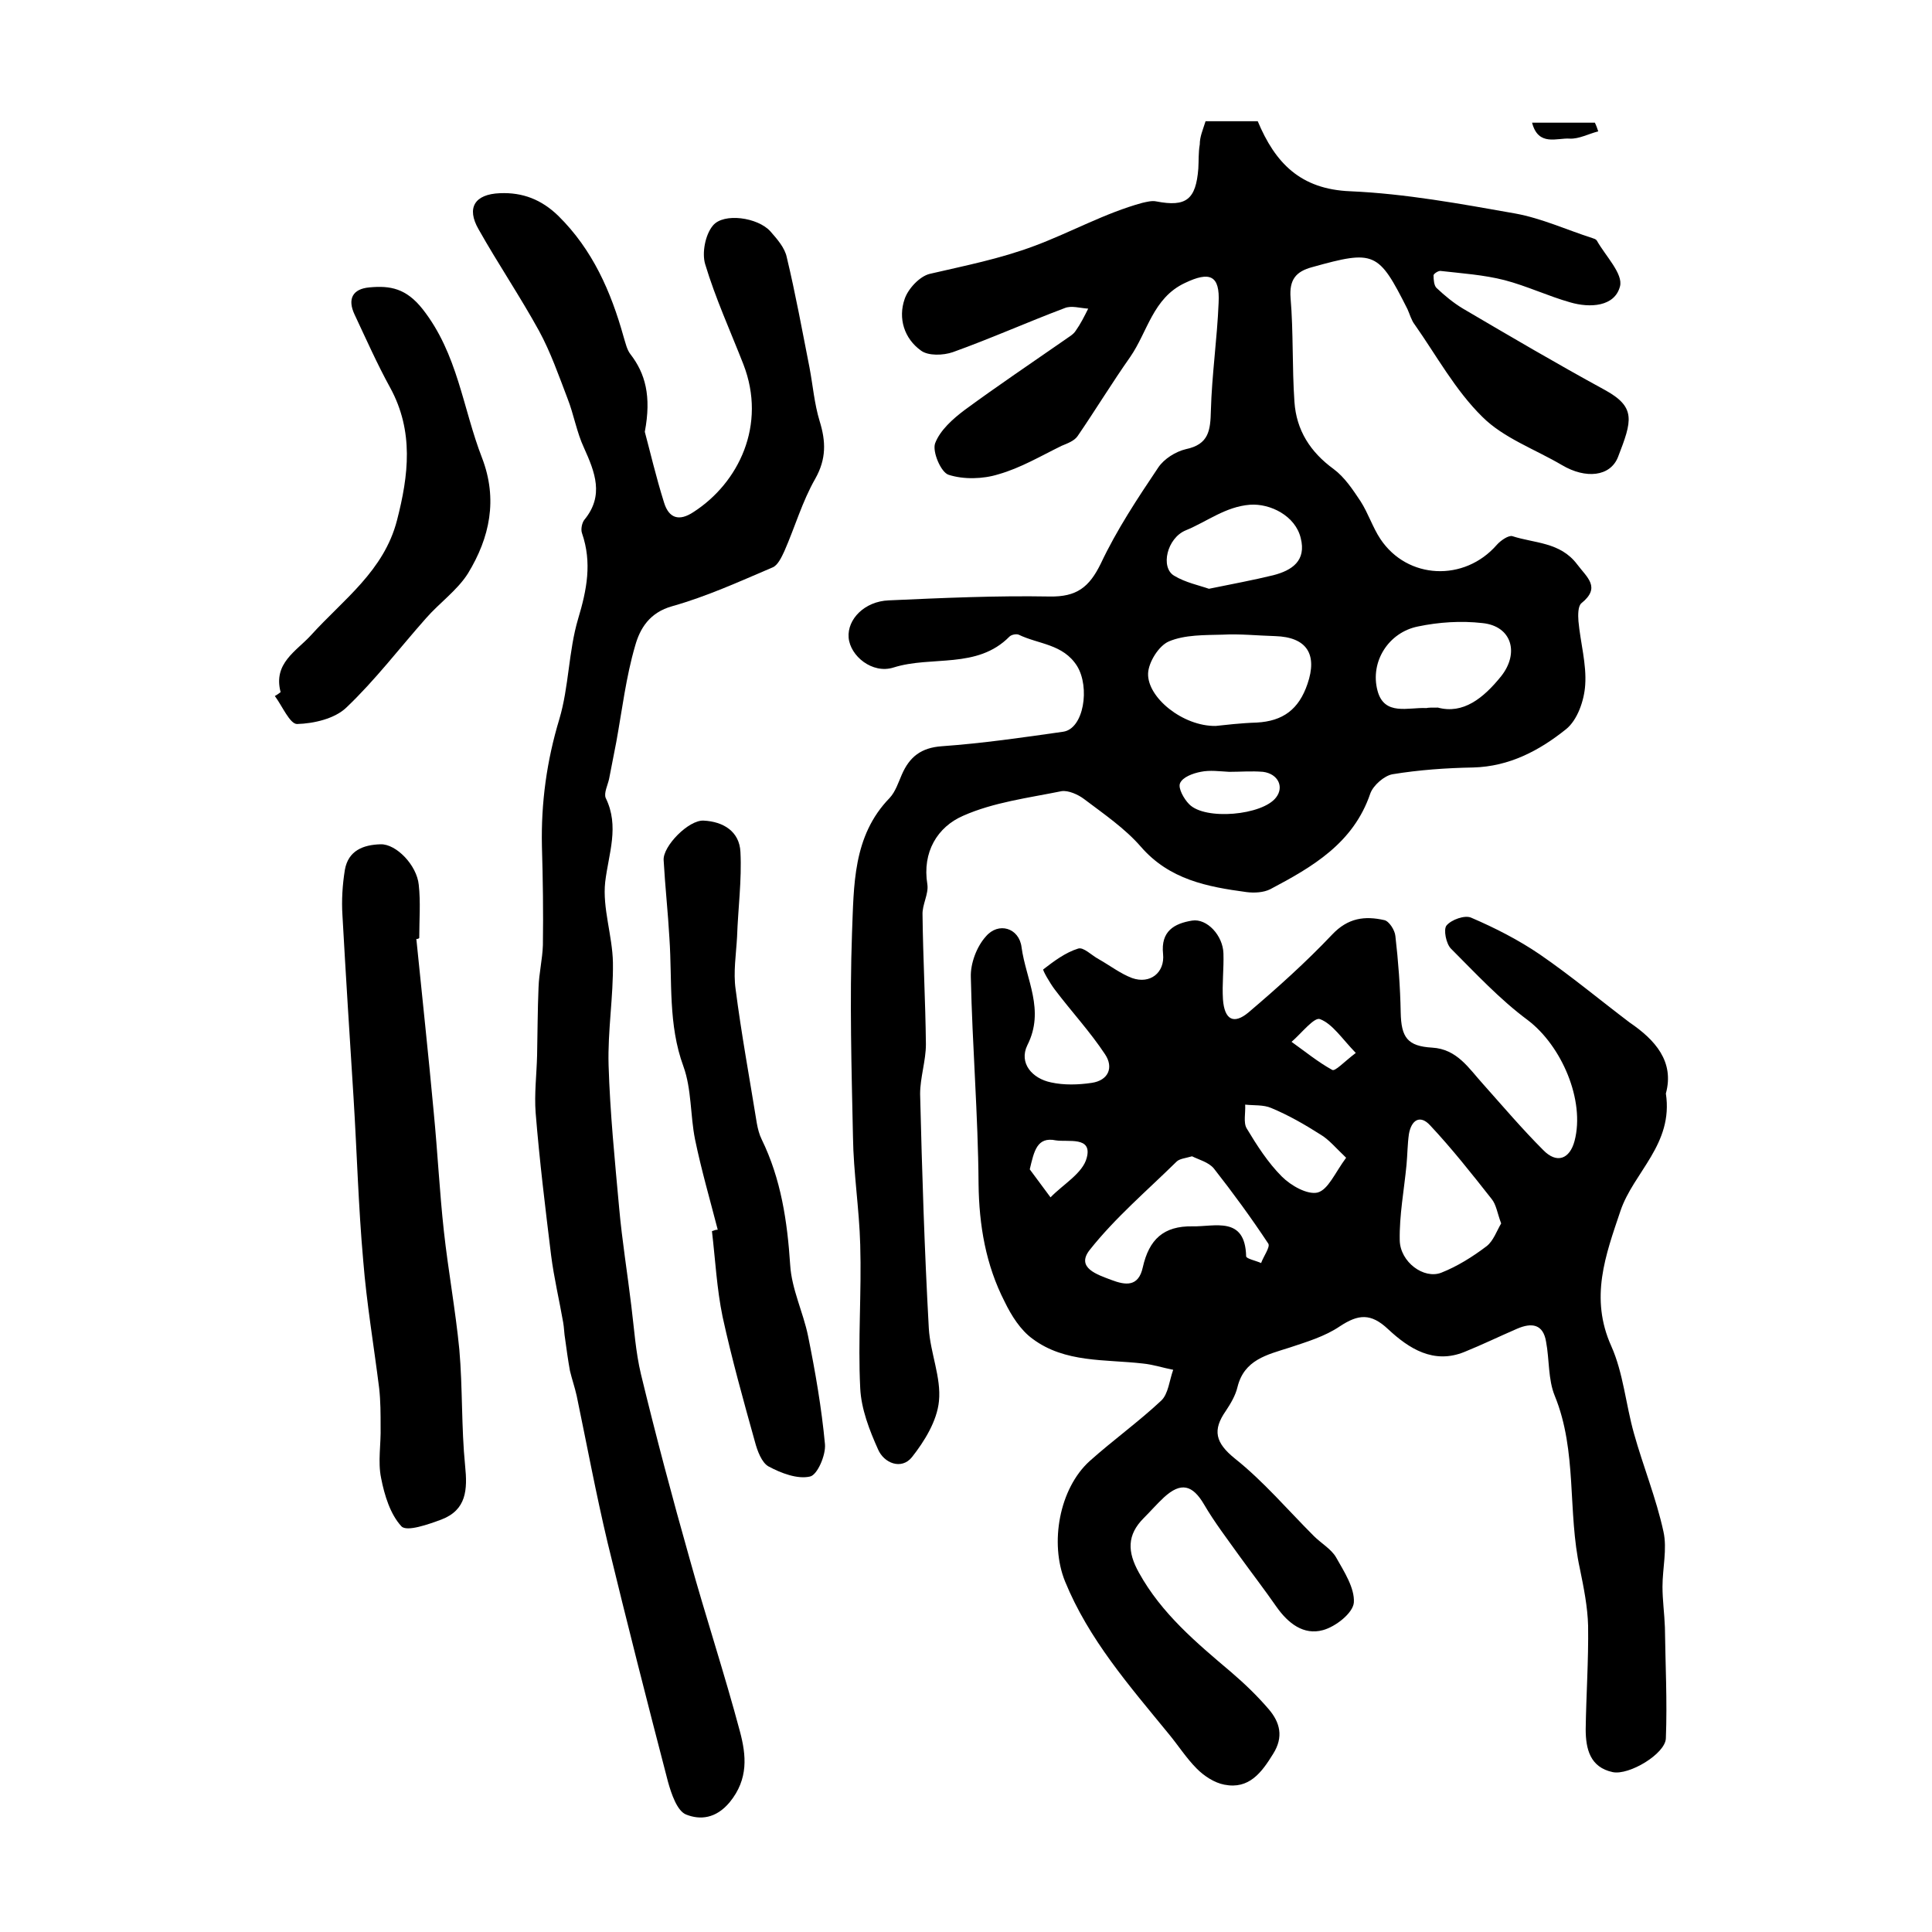
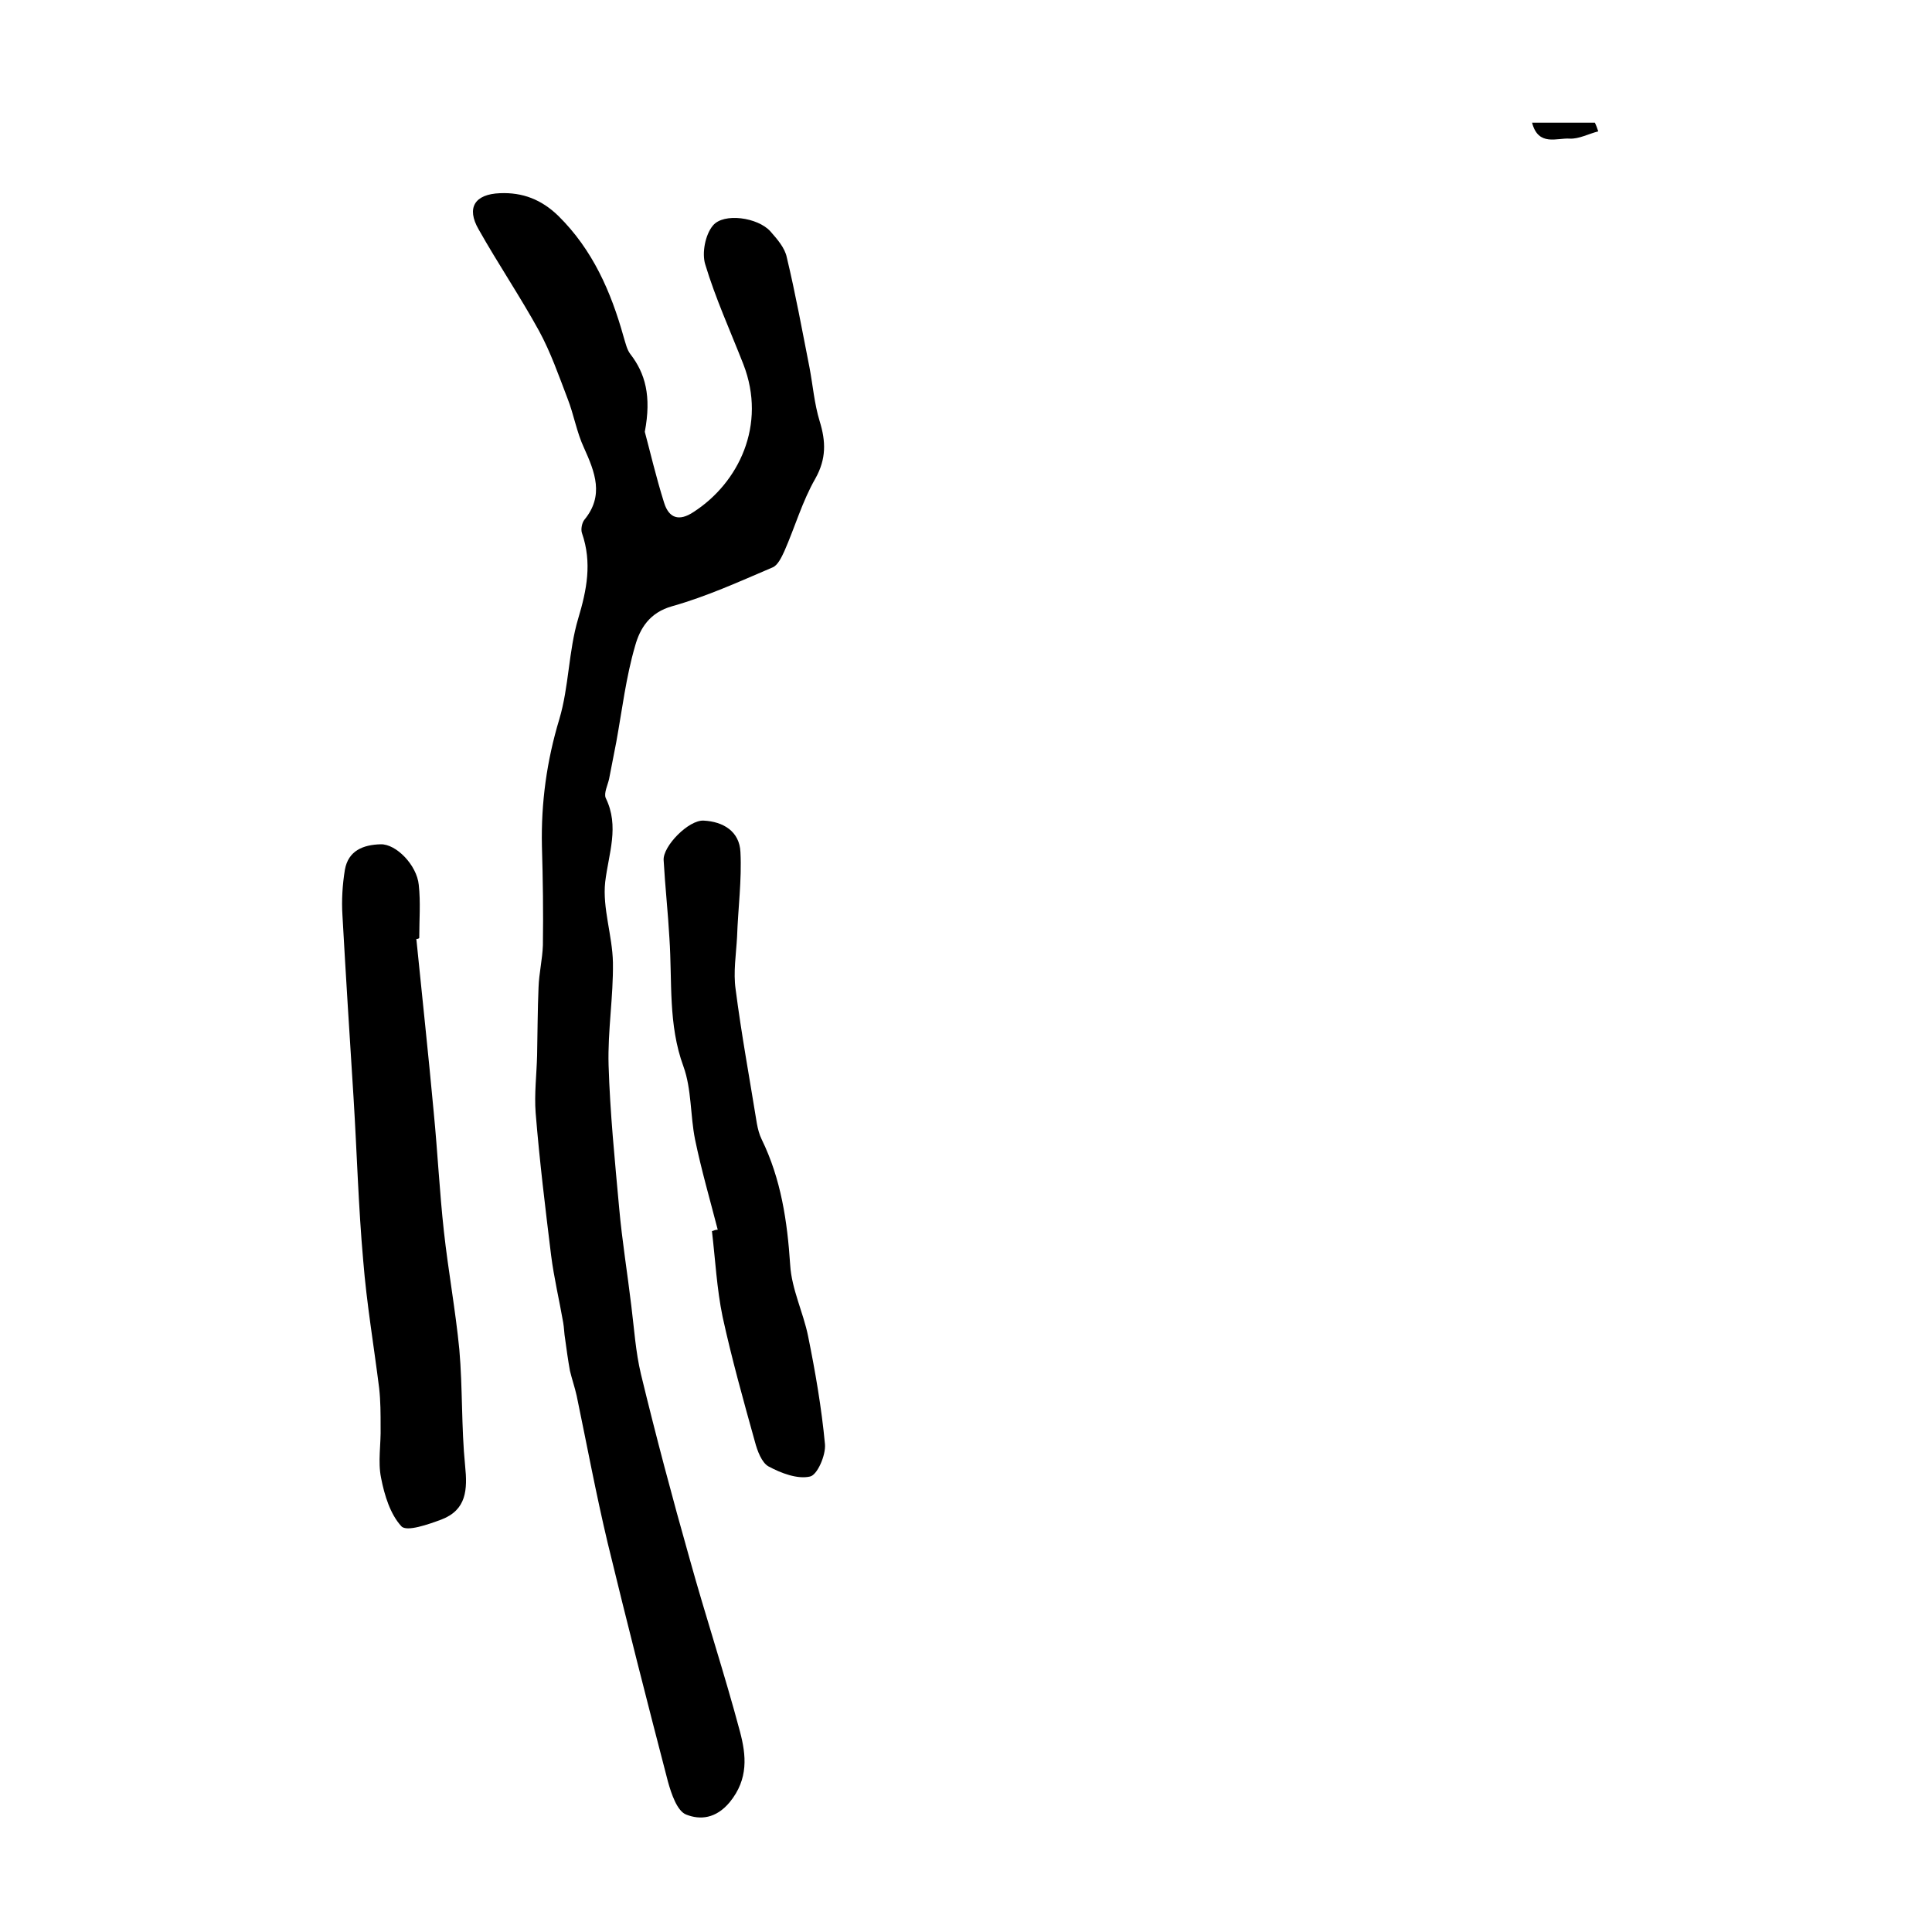
<svg xmlns="http://www.w3.org/2000/svg" version="1.1" id="图层_1" x="0px" y="0px" viewBox="0 0 400 400" style="enable-background:new 0 0 400 400;" xml:space="preserve">
  <style type="text/css">
	.st0{fill:#FFFFFF;}
</style>
  <g>
-     <path d="M249.6,25.1c3.7,0,7.2,0,10.8,0c3.6,8.6,8.8,14.1,19.2,14.5c11.4,0.5,22.8,2.6,34.1,4.6c5.5,1,10.7,3.4,16,5.1   c0.3,0.1,0.7,0.2,0.9,0.5c1.8,3.2,5.5,6.9,4.8,9.5c-1.1,4.2-6.2,4.5-10.3,3.3c-4.6-1.3-9-3.4-13.6-4.6c-4.3-1.1-8.8-1.4-13.2-1.9   c-0.5-0.1-1.5,0.6-1.5,0.9c0,0.9,0.1,2.1,0.6,2.6c1.7,1.6,3.5,3.1,5.5,4.3c9.7,5.7,19.4,11.4,29.3,16.8c6.6,3.6,5.7,6.4,2.8,13.9   c-1.6,4.1-6.7,4.6-11.6,1.7c-5.6-3.3-12.1-5.6-16.5-10c-5.6-5.5-9.5-12.7-14-19.1c-0.7-0.9-1-2.1-1.5-3.2   c-6-11.9-6.8-12.3-19.7-8.7c-3.4,0.9-4.8,2.6-4.5,6.4c0.6,7.1,0.3,14.3,0.8,21.5c0.4,5.9,3.3,10.4,8.1,13.9c2.3,1.7,4,4.3,5.6,6.7   c1.6,2.5,2.5,5.4,4.1,7.8c5.6,8.4,17.4,8.9,24.1,1.2c0.8-0.9,2.4-2,3.2-1.8c4.6,1.5,9.9,1.2,13.4,5.8c2.1,2.8,5,4.8,0.9,8.1   c-0.7,0.6-0.7,2.4-0.6,3.7c0.4,4.4,1.7,8.9,1.4,13.2c-0.2,3.2-1.6,7.3-4,9.2c-5.5,4.4-11.7,7.7-19.2,7.9   c-5.6,0.1-11.2,0.5-16.7,1.4c-1.7,0.3-4,2.3-4.6,4c-3.5,10.3-12,15.2-20.7,19.8c-1.4,0.7-3.3,0.8-4.9,0.6c-8.2-1.1-16-2.6-21.9-9.4   c-3.3-3.8-7.7-6.8-11.8-9.9c-1.2-0.9-3.2-1.8-4.6-1.6c-6.9,1.4-14.1,2.3-20.4,5.1c-5.3,2.3-8.5,7.5-7.4,14.2c0.3,2-1.1,4.2-1,6.3   c0.1,8.9,0.6,17.8,0.7,26.8c0,3.4-1.2,6.9-1.2,10.3c0.4,16.2,0.9,32.3,1.8,48.5c0.3,5.1,2.6,10.2,2.1,15.1c-0.4,4.1-3,8.3-5.6,11.6   c-2.2,2.7-5.8,1.2-7-1.6c-1.8-4-3.5-8.4-3.7-12.7c-0.5-9.9,0.3-19.8,0-29.7c-0.2-7.4-1.4-14.9-1.5-22.3   c-0.3-14.1-0.7-28.2-0.2-42.2c0.4-9.8,0.1-20.1,7.8-28c1.2-1.3,1.8-3.2,2.5-4.8c1.6-3.7,4-5.6,8.3-5.9c8.4-0.6,16.7-1.8,25.1-3   c4.3-0.6,5.6-9.2,2.9-13.6c-2.9-4.6-8-4.5-12.1-6.5c-0.5-0.2-1.5,0-1.9,0.4c-6.7,6.8-16.1,3.9-24,6.4c-4.4,1.4-9-2.4-9.3-6.2   c-0.3-3.8,3.3-7.5,8.3-7.7c11.1-0.5,22.2-1,33.3-0.8c5.6,0.1,8.2-1.9,10.6-6.8c3.3-7,7.6-13.5,11.9-19.9c1.2-1.8,3.6-3.3,5.7-3.8   c4.8-1,5.1-3.9,5.2-8c0.2-7.4,1.3-14.9,1.6-22.3c0.3-5.7-1.8-6.6-7-4.1c-6.6,3.1-7.7,10.1-11.3,15.3c-3.8,5.4-7.2,11-10.9,16.4   c-0.7,1-2.1,1.5-3.3,2c-4.3,2.1-8.5,4.6-13.1,5.9c-3.2,1-7.2,1.1-10.3,0.1c-1.6-0.5-3.4-4.8-2.8-6.5c1-2.7,3.7-5.1,6.1-6.9   c6.8-5,13.8-9.7,20.7-14.5c0.8-0.6,1.8-1.1,2.3-1.9c1-1.4,1.8-3,2.6-4.6c-1.7-0.1-3.5-0.7-4.9-0.1c-7.7,2.9-15.3,6.3-23.1,9.1   c-2,0.7-5.1,0.8-6.6-0.3c-3.5-2.5-4.8-6.7-3.4-10.7c0.7-2.1,3.1-4.7,5.2-5.2c7.3-1.7,14.5-3.1,21.7-5.8c7.5-2.8,14.6-6.8,22.3-8.9   c0.9-0.2,2-0.5,2.9-0.3c6.2,1.2,8.2-0.4,8.7-6.8c0.1-1.6,0-3.3,0.3-5C248.4,28.3,249,27,249.6,25.1z M251.7,150.3   c1.9-0.2,5.2-0.6,8.5-0.7c5.4-0.3,8.7-2.7,10.5-8c2.1-6.1-0.1-9.7-6.7-9.9c-3.6-0.1-7.3-0.5-10.9-0.3c-3.7,0.1-7.8,0-11.1,1.4   c-2.1,0.9-4.2,4.3-4.3,6.6C237.5,144.4,244.9,150.4,251.7,150.3z M297.7,146.5c5.2,1.4,9.4-1.9,13.1-6.5c3.8-4.8,2.2-10.4-3.9-11   c-4.4-0.5-9-0.2-13.3,0.7c-6.1,1.2-10,7.3-8.4,13.3c1.4,5.3,6.4,3.4,10.1,3.6C295.8,146.5,296.1,146.5,297.7,146.5z M250.3,121.9   c4.9-1,9.2-1.8,13.3-2.8c3.9-1,6.9-3,5.7-7.7c-1.1-4.6-6.3-7.2-10.5-6.9c-5.1,0.4-8.9,3.5-13.3,5.3c-3.9,1.6-5.3,7.7-2.4,9.4   C245.4,120.6,248.3,121.2,250.3,121.9z M254.5,159.8C254.5,159.8,254.5,159.8,254.5,159.8c-2-0.1-4-0.4-5.9,0   c-1.6,0.3-3.8,1.1-4.3,2.4c-0.4,1,0.8,3.2,1.9,4.3c3.3,3.4,15.2,2.3,18-1.4c1.7-2.2,0.4-4.9-2.7-5.3   C259.1,159.6,256.8,159.8,254.5,159.8z" />
-     <path d="M344.9,226.4c1.6,10.5-6.7,16.3-9.4,24.3c-3.1,9.2-6.4,18-1.9,28c2.5,5.6,3,12.1,4.7,18.1c1.9,6.8,4.6,13.4,6.1,20.3   c0.8,3.6-0.2,7.6-0.2,11.4c0,2.8,0.4,5.6,0.5,8.4c0.1,7.7,0.5,15.3,0.2,23c-0.1,3.2-7.6,7.7-11,7c-4.7-1-5.6-4.8-5.6-8.9   c0.1-7.1,0.6-14.2,0.5-21.4c-0.1-3.9-0.9-7.9-1.7-11.8c-2.6-11.8-0.5-24.3-5.2-35.8c-1.4-3.4-1.1-7.5-1.8-11.2c-0.6-3.7-3-4-6-2.7   c-3.7,1.6-7.2,3.3-10.9,4.8c-6.4,2.6-11.5-0.7-15.8-4.7c-3.6-3.4-6.2-3.1-10-0.6c-3.1,2.1-6.8,3.2-10.4,4.4   c-4.7,1.5-9.4,2.5-10.8,8.2c-0.4,1.7-1.4,3.4-2.4,4.9c-2.8,4-2.2,6.6,1.9,9.9c5.9,4.7,10.9,10.6,16.3,16c1.5,1.5,3.6,2.7,4.6,4.4   c1.7,3,3.9,6.4,3.7,9.4c-0.2,2.2-3.8,5-6.4,5.7c-4,1.1-7.2-1.4-9.6-4.8c-2.5-3.6-5.2-7.1-7.8-10.7c-2.5-3.5-5.1-6.9-7.2-10.5   c-2.4-4.1-4.8-4.7-8.3-1.5c-1.5,1.4-2.8,2.9-4.2,4.3c-3.5,3.5-3.4,7-1,11.3c4.7,8.5,11.9,14.5,19.1,20.6c2.8,2.4,5.4,4.9,7.8,7.7   c2.3,2.7,3.1,5.7,0.9,9.2c-2.4,3.9-5,7.4-10.1,6.4c-2.1-0.4-4.2-1.8-5.7-3.3c-2.2-2.2-3.9-4.9-5.9-7.3   c-8.1-9.9-16.5-19.5-21.4-31.5c-3.2-7.9-1.2-19.2,5.1-24.9c4.8-4.3,10.1-8.1,14.8-12.5c1.5-1.4,1.7-4.2,2.5-6.4   c-2.1-0.4-4.2-1.1-6.3-1.3c-7.8-0.9-16.1-0.1-22.8-5.1c-2.5-1.8-4.4-4.8-5.8-7.7c-3.9-7.6-5.3-15.8-5.4-24.4   c-0.1-14.3-1.3-28.6-1.6-42.8c-0.1-2.8,1.2-6.3,3.1-8.4c2.6-3.1,6.9-1.8,7.4,2.2c0.9,6.7,4.9,13,1.2,20.3c-1.8,3.7,1,6.9,4.9,7.7   c2.7,0.6,5.7,0.5,8.4,0.1c3.5-0.5,4.6-3.2,2.8-5.9c-3.1-4.7-7-8.9-10.4-13.4c-1-1.3-2.6-4.1-2.4-4.2c2.2-1.7,4.6-3.5,7.2-4.3   c1.1-0.4,2.8,1.4,4.3,2.2c2.3,1.3,4.5,3,6.9,3.9c3.7,1.3,6.8-1.1,6.4-5c-0.5-4.7,2.3-6.3,6-6.9c3.1-0.5,6.4,3.1,6.5,6.8   c0.1,3.2-0.3,6.3-0.1,9.5c0.3,4.2,2.2,5.3,5.3,2.7c6-5.1,11.9-10.4,17.3-16.1c3.3-3.5,6.8-3.9,10.8-3c1,0.2,2.2,2.1,2.3,3.3   c0.6,5.2,1,10.5,1.1,15.8c0.1,5.2,1.4,7,6.5,7.3c5.2,0.3,7.6,4.3,10.6,7.6c4.1,4.6,8.1,9.3,12.4,13.6c2.8,2.9,5.5,1.9,6.5-1.9   c2.2-8.4-2.7-19.7-9.7-25c-5.8-4.3-10.8-9.7-15.9-14.8c-1-1-1.6-4-0.9-4.8c1-1.2,3.8-2.2,5.1-1.6c4.9,2.1,9.8,4.6,14.2,7.6   c6.4,4.4,12.4,9.4,18.6,14.1C342.7,215.3,346.7,219.8,344.9,226.4z M310.8,253.3c-0.8-2.1-1-3.9-2-5.1c-4.1-5.2-8.2-10.4-12.7-15.2   c-2.1-2.3-3.9-1.1-4.4,1.8c-0.3,2.1-0.3,4.3-0.5,6.4c-0.5,5.2-1.5,10.4-1.4,15.6c0.1,4.5,5,8.1,8.6,6.7c3.3-1.3,6.5-3.3,9.4-5.5   C309.2,256.9,309.9,254.8,310.8,253.3z M246.8,239.4c-1.4,0.4-2.6,0.5-3.2,1.1c-6.1,6-12.7,11.6-18,18.3c-2.9,3.7,1.6,5.1,4.5,6.2   c2.9,1.1,5.6,1.5,6.5-2.6c1.3-5.8,4.3-8.6,10.3-8.5c4.6,0.1,10.9-2.2,11.1,6.2c0,0.5,2,0.9,3.1,1.4c0.5-1.4,1.9-3.3,1.5-4   c-3.5-5.3-7.3-10.5-11.3-15.6C250.2,240.6,248.2,240.1,246.8,239.4z M278.7,239.7c-2.2-2.1-3.6-3.8-5.3-4.8   c-3.3-2.1-6.6-4-10.2-5.5c-1.6-0.7-3.6-0.5-5.4-0.7c0.1,1.7-0.4,3.7,0.3,4.9c2.1,3.5,4.4,7.1,7.3,10c1.9,1.9,5.3,3.8,7.4,3.3   C275,246.3,276.4,242.8,278.7,239.7z M213.2,242.1c1.4,1.9,2.8,3.8,4.3,5.8c2.6-2.7,6.7-5,7.5-8.2c1.2-4.5-3.9-3.2-6.4-3.6   C214.7,235.3,214.1,238.3,213.2,242.1z M280.7,218c-2.9-3-4.8-6-7.4-7c-1.2-0.5-3.9,3-5.9,4.7c2.8,2,5.5,4.2,8.4,5.8   C276.4,221.9,278.2,219.9,280.7,218z" />
-     <path d="M133.5,89.4c1,3.7,2.3,9.3,4,14.7c1,3.2,3.1,3.9,6.1,1.9c9.3-6,15.2-18,10.3-30.6c-2.7-6.9-5.8-13.7-7.9-20.7   c-0.7-2.3,0-6.1,1.6-8c2.2-2.7,9.3-1.7,11.9,1.2c1.4,1.6,3,3.4,3.4,5.4c1.8,7.5,3.2,15.2,4.7,22.8c0.7,3.7,1,7.5,2.1,11.1   c1.3,4.2,1.4,7.8-0.9,11.9c-2.7,4.7-4.2,10-6.4,15c-0.6,1.3-1.4,3-2.5,3.4c-6.8,2.9-13.6,6-20.7,8c-4.7,1.3-6.7,4.6-7.7,8.2   c-1.9,6.5-2.7,13.3-3.9,19.9c-0.5,2.6-1,5.2-1.5,7.7c-0.3,1.3-1.1,2.9-0.7,3.9c2.9,5.9,0.6,11.5-0.1,17.4   c-0.6,5.4,1.5,11.1,1.6,16.7c0.1,7.1-1.1,14.1-0.9,21.2c0.3,9.9,1.3,19.8,2.2,29.7c0.6,6.7,1.7,13.4,2.5,20.1   c0.6,4.8,0.9,9.6,2,14.2c3.1,12.8,6.5,25.6,10.1,38.3c3.3,11.9,7.2,23.7,10.4,35.7c1.3,4.9,1.8,9.8-2.1,14.6   c-2.9,3.5-6.2,3.7-9,2.6c-1.9-0.7-3.1-4.3-3.8-6.8c-4.3-16.5-8.5-33-12.5-49.5c-2.4-10.1-4.3-20.3-6.4-30.4c-0.4-1.8-1-3.5-1.4-5.2   c-0.4-2.2-0.7-4.4-1-6.6c-0.2-1.1-0.2-2.3-0.4-3.4c-0.8-4.6-1.9-9.2-2.5-13.9c-1.2-9.8-2.4-19.6-3.2-29.5   c-0.3-3.9,0.2-7.9,0.3-11.9c0.1-4.7,0.1-9.4,0.3-14.1c0.1-2.9,0.8-5.8,0.9-8.7c0.1-6.8,0-13.7-0.2-20.5c-0.2-9,1-17.7,3.6-26.3   c2-6.7,1.9-14.1,3.9-20.8c1.8-6,2.9-11.6,0.8-17.7c-0.3-0.8,0-2.2,0.5-2.8c4.1-5,2.2-9.8-0.1-14.9c-1.5-3.2-2.1-6.9-3.4-10.2   c-1.8-4.7-3.5-9.6-5.9-14c-3.9-7.1-8.5-13.9-12.5-21c-2.6-4.5-0.8-7.3,4.4-7.5c4.7-0.2,8.6,1.3,12.1,4.7c7.1,7,10.9,15.7,13.5,25   c0.4,1.3,0.7,2.7,1.4,3.6C133.6,77.3,134.9,82,133.5,89.4z" />
+     <path d="M133.5,89.4c1,3.7,2.3,9.3,4,14.7c1,3.2,3.1,3.9,6.1,1.9c9.3-6,15.2-18,10.3-30.6c-2.7-6.9-5.8-13.7-7.9-20.7   c-0.7-2.3,0-6.1,1.6-8c2.2-2.7,9.3-1.7,11.9,1.2c1.4,1.6,3,3.4,3.4,5.4c1.8,7.5,3.2,15.2,4.7,22.8c0.7,3.7,1,7.5,2.1,11.1   c1.3,4.2,1.4,7.8-0.9,11.9c-2.7,4.7-4.2,10-6.4,15c-0.6,1.3-1.4,3-2.5,3.4c-6.8,2.9-13.6,6-20.7,8c-4.7,1.3-6.7,4.6-7.7,8.2   c-1.9,6.5-2.7,13.3-3.9,19.9c-0.5,2.6-1,5.2-1.5,7.7c-0.3,1.3-1.1,2.9-0.7,3.9c2.9,5.9,0.6,11.5-0.1,17.4   c-0.6,5.4,1.5,11.1,1.6,16.7c0.1,7.1-1.1,14.1-0.9,21.2c0.3,9.9,1.3,19.8,2.2,29.7c0.6,6.7,1.7,13.4,2.5,20.1   c0.6,4.8,0.9,9.6,2,14.2c3.1,12.8,6.5,25.6,10.1,38.3c3.3,11.9,7.2,23.7,10.4,35.7c1.3,4.9,1.8,9.8-2.1,14.6   c-2.9,3.5-6.2,3.7-9,2.6c-1.9-0.7-3.1-4.3-3.8-6.8c-4.3-16.5-8.5-33-12.5-49.5c-2.4-10.1-4.3-20.3-6.4-30.4c-0.4-1.8-1-3.5-1.4-5.2   c-0.4-2.2-0.7-4.4-1-6.6c-0.2-1.1-0.2-2.3-0.4-3.4c-0.8-4.6-1.9-9.2-2.5-13.9c-1.2-9.8-2.4-19.6-3.2-29.5   c-0.3-3.9,0.2-7.9,0.3-11.9c0.1-4.7,0.1-9.4,0.3-14.1c0.1-2.9,0.8-5.8,0.9-8.7c0.1-6.8,0-13.7-0.2-20.5c-0.2-9,1-17.7,3.6-26.3   c2-6.7,1.9-14.1,3.9-20.8c1.8-6,2.9-11.6,0.8-17.7c-0.3-0.8,0-2.2,0.5-2.8c4.1-5,2.2-9.8-0.1-14.9c-1.5-3.2-2.1-6.9-3.4-10.2   c-1.8-4.7-3.5-9.6-5.9-14c-3.9-7.1-8.5-13.9-12.5-21c-2.6-4.5-0.8-7.3,4.4-7.5c4.7-0.2,8.6,1.3,12.1,4.7c7.1,7,10.9,15.7,13.5,25   c0.4,1.3,0.7,2.7,1.4,3.6C133.6,77.3,134.9,82,133.5,89.4" />
    <path d="M86.2,194.4c1.2,12,2.5,23.9,3.6,35.9c0.8,8.2,1.2,16.4,2.1,24.6c0.9,8.2,2.4,16.3,3.2,24.5c0.7,8,0.4,16.1,1.2,24.1   c0.5,4.9,0.3,9.1-4.9,11.1c-2.7,1-7.2,2.6-8.3,1.4c-2.3-2.5-3.5-6.4-4.2-10c-0.7-3.4,0-7-0.1-10.6c0-2.7,0-5.3-0.3-8   c-1.1-8.8-2.6-17.6-3.3-26.4c-1-11.2-1.3-22.4-2-33.7c-0.8-12.6-1.6-25.2-2.3-37.8c-0.2-3.1,0-6.3,0.5-9.4c0.7-4,3.8-5.2,7.4-5.3   c3.2-0.1,7.5,4.3,7.9,8.4c0.4,3.6,0.1,7.3,0.1,11C86.6,194.4,86.4,194.4,86.2,194.4z" />
    <path d="M148.6,254.6c-1.6-6.2-3.4-12.4-4.7-18.7c-1-5-0.7-10.4-2.4-15.1c-3.2-8.7-2.3-17.6-2.9-26.5c-0.3-5.4-0.9-10.8-1.2-16.2   c-0.2-2.9,5.2-8.4,8.3-8.2c4,0.2,7.4,2.2,7.6,6.5c0.3,5.8-0.5,11.7-0.7,17.6c-0.2,3.6-0.8,7.3-0.3,10.8c1.2,9.3,2.9,18.5,4.4,27.8   c0.2,1.1,0.5,2.3,1,3.3c4,8.2,5.3,16.9,5.9,26c0.3,5,2.7,9.8,3.7,14.7c1.5,7.4,2.8,14.9,3.5,22.4c0.2,2.3-1.6,6.4-3.1,6.7   c-2.6,0.6-6-0.7-8.6-2.1c-1.4-0.8-2.3-3.2-2.8-5.1c-2.4-8.6-4.8-17.2-6.7-25.9c-1.2-5.8-1.5-11.8-2.2-17.7   C147.9,254.7,148.2,254.6,148.6,254.6z" />
-     <path d="M58.1,143.3c-1.6-6,3.3-8.5,6.3-11.8c6.7-7.4,15.1-13.3,17.8-23.8c2.4-9.3,3.5-18.4-1.4-27.4c-2.7-4.9-5-10.1-7.4-15.2   c-1.5-3.2-0.4-5.3,3.1-5.6c4.3-0.4,7.6,0.2,11,4.5c7.3,9.3,8.3,20.5,12.3,30.8c3.3,8.6,1.6,16.5-2.9,23.9c-2.2,3.5-5.9,6.1-8.7,9.3   c-5.5,6.2-10.5,12.8-16.5,18.5c-2.4,2.3-6.7,3.3-10.2,3.4c-1.5,0-3.1-3.8-4.6-5.8C57.3,143.9,57.7,143.6,58.1,143.3z" />
    <path d="M330.9,27.2c-2,0.5-4,1.6-5.9,1.5c-2.6-0.2-6.5,1.7-7.8-3.3c4.6,0,8.8,0,13,0C330.5,26,330.7,26.6,330.9,27.2z" />
  </g>
</svg>